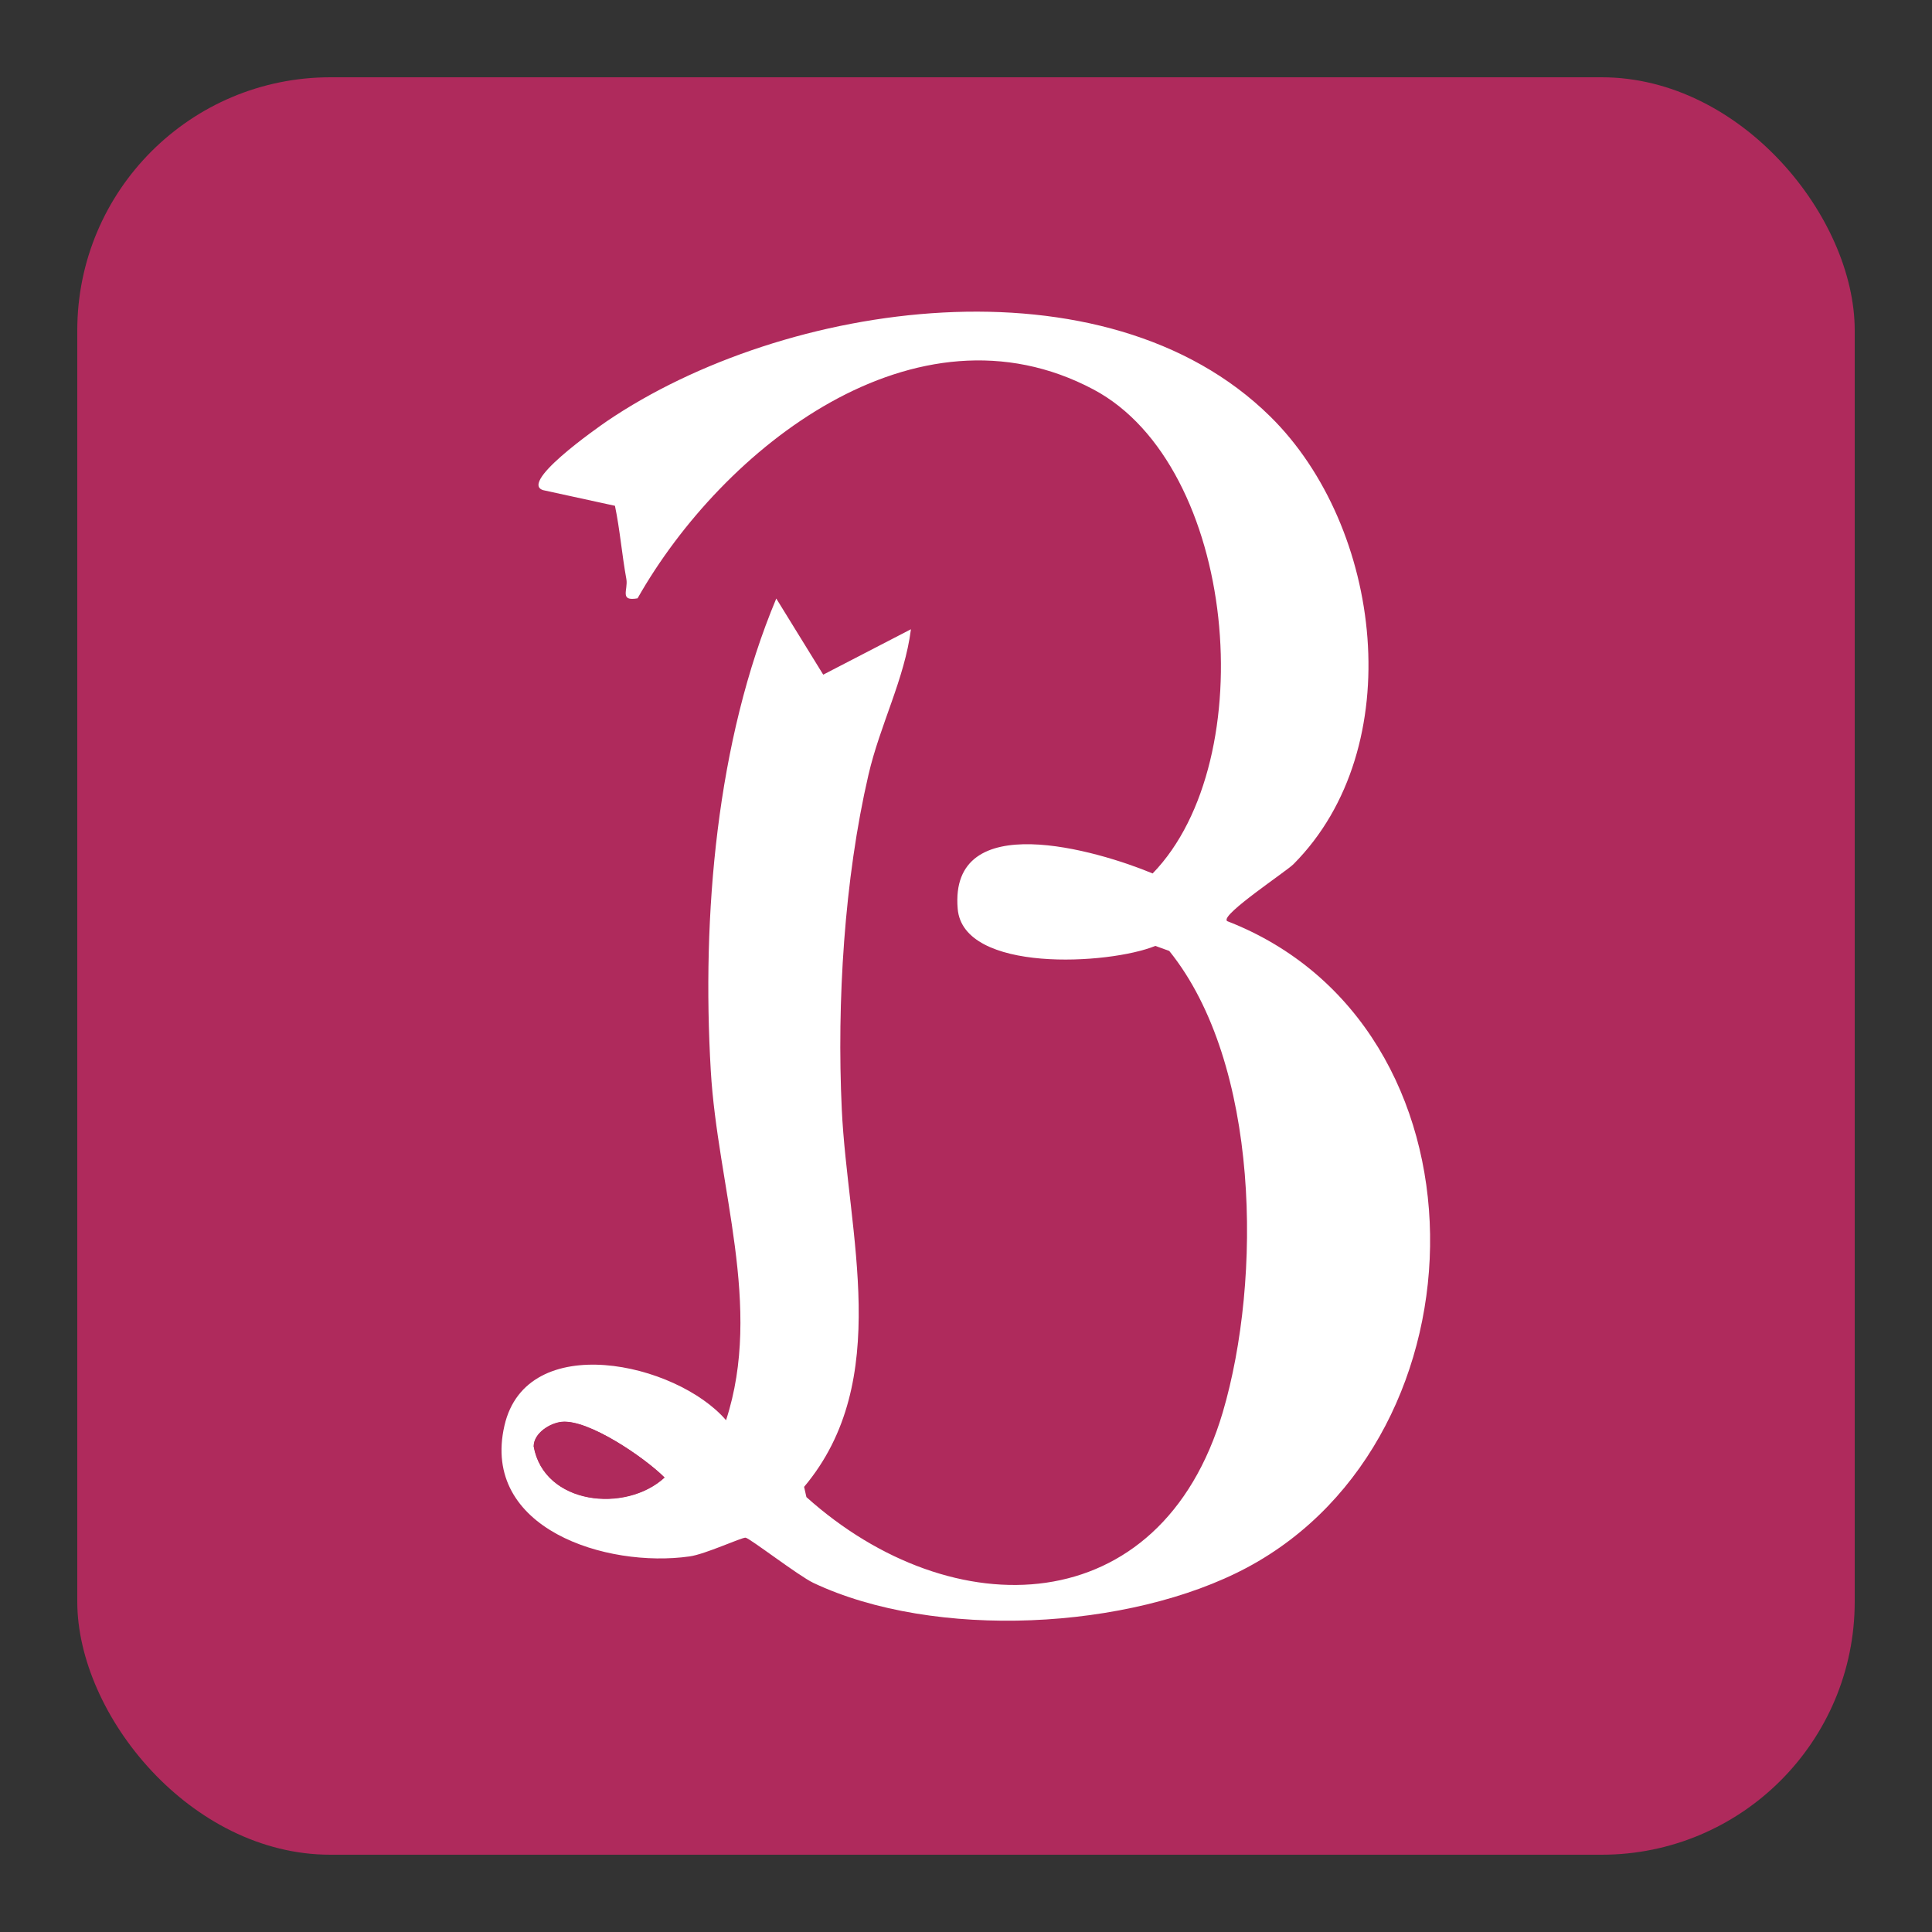
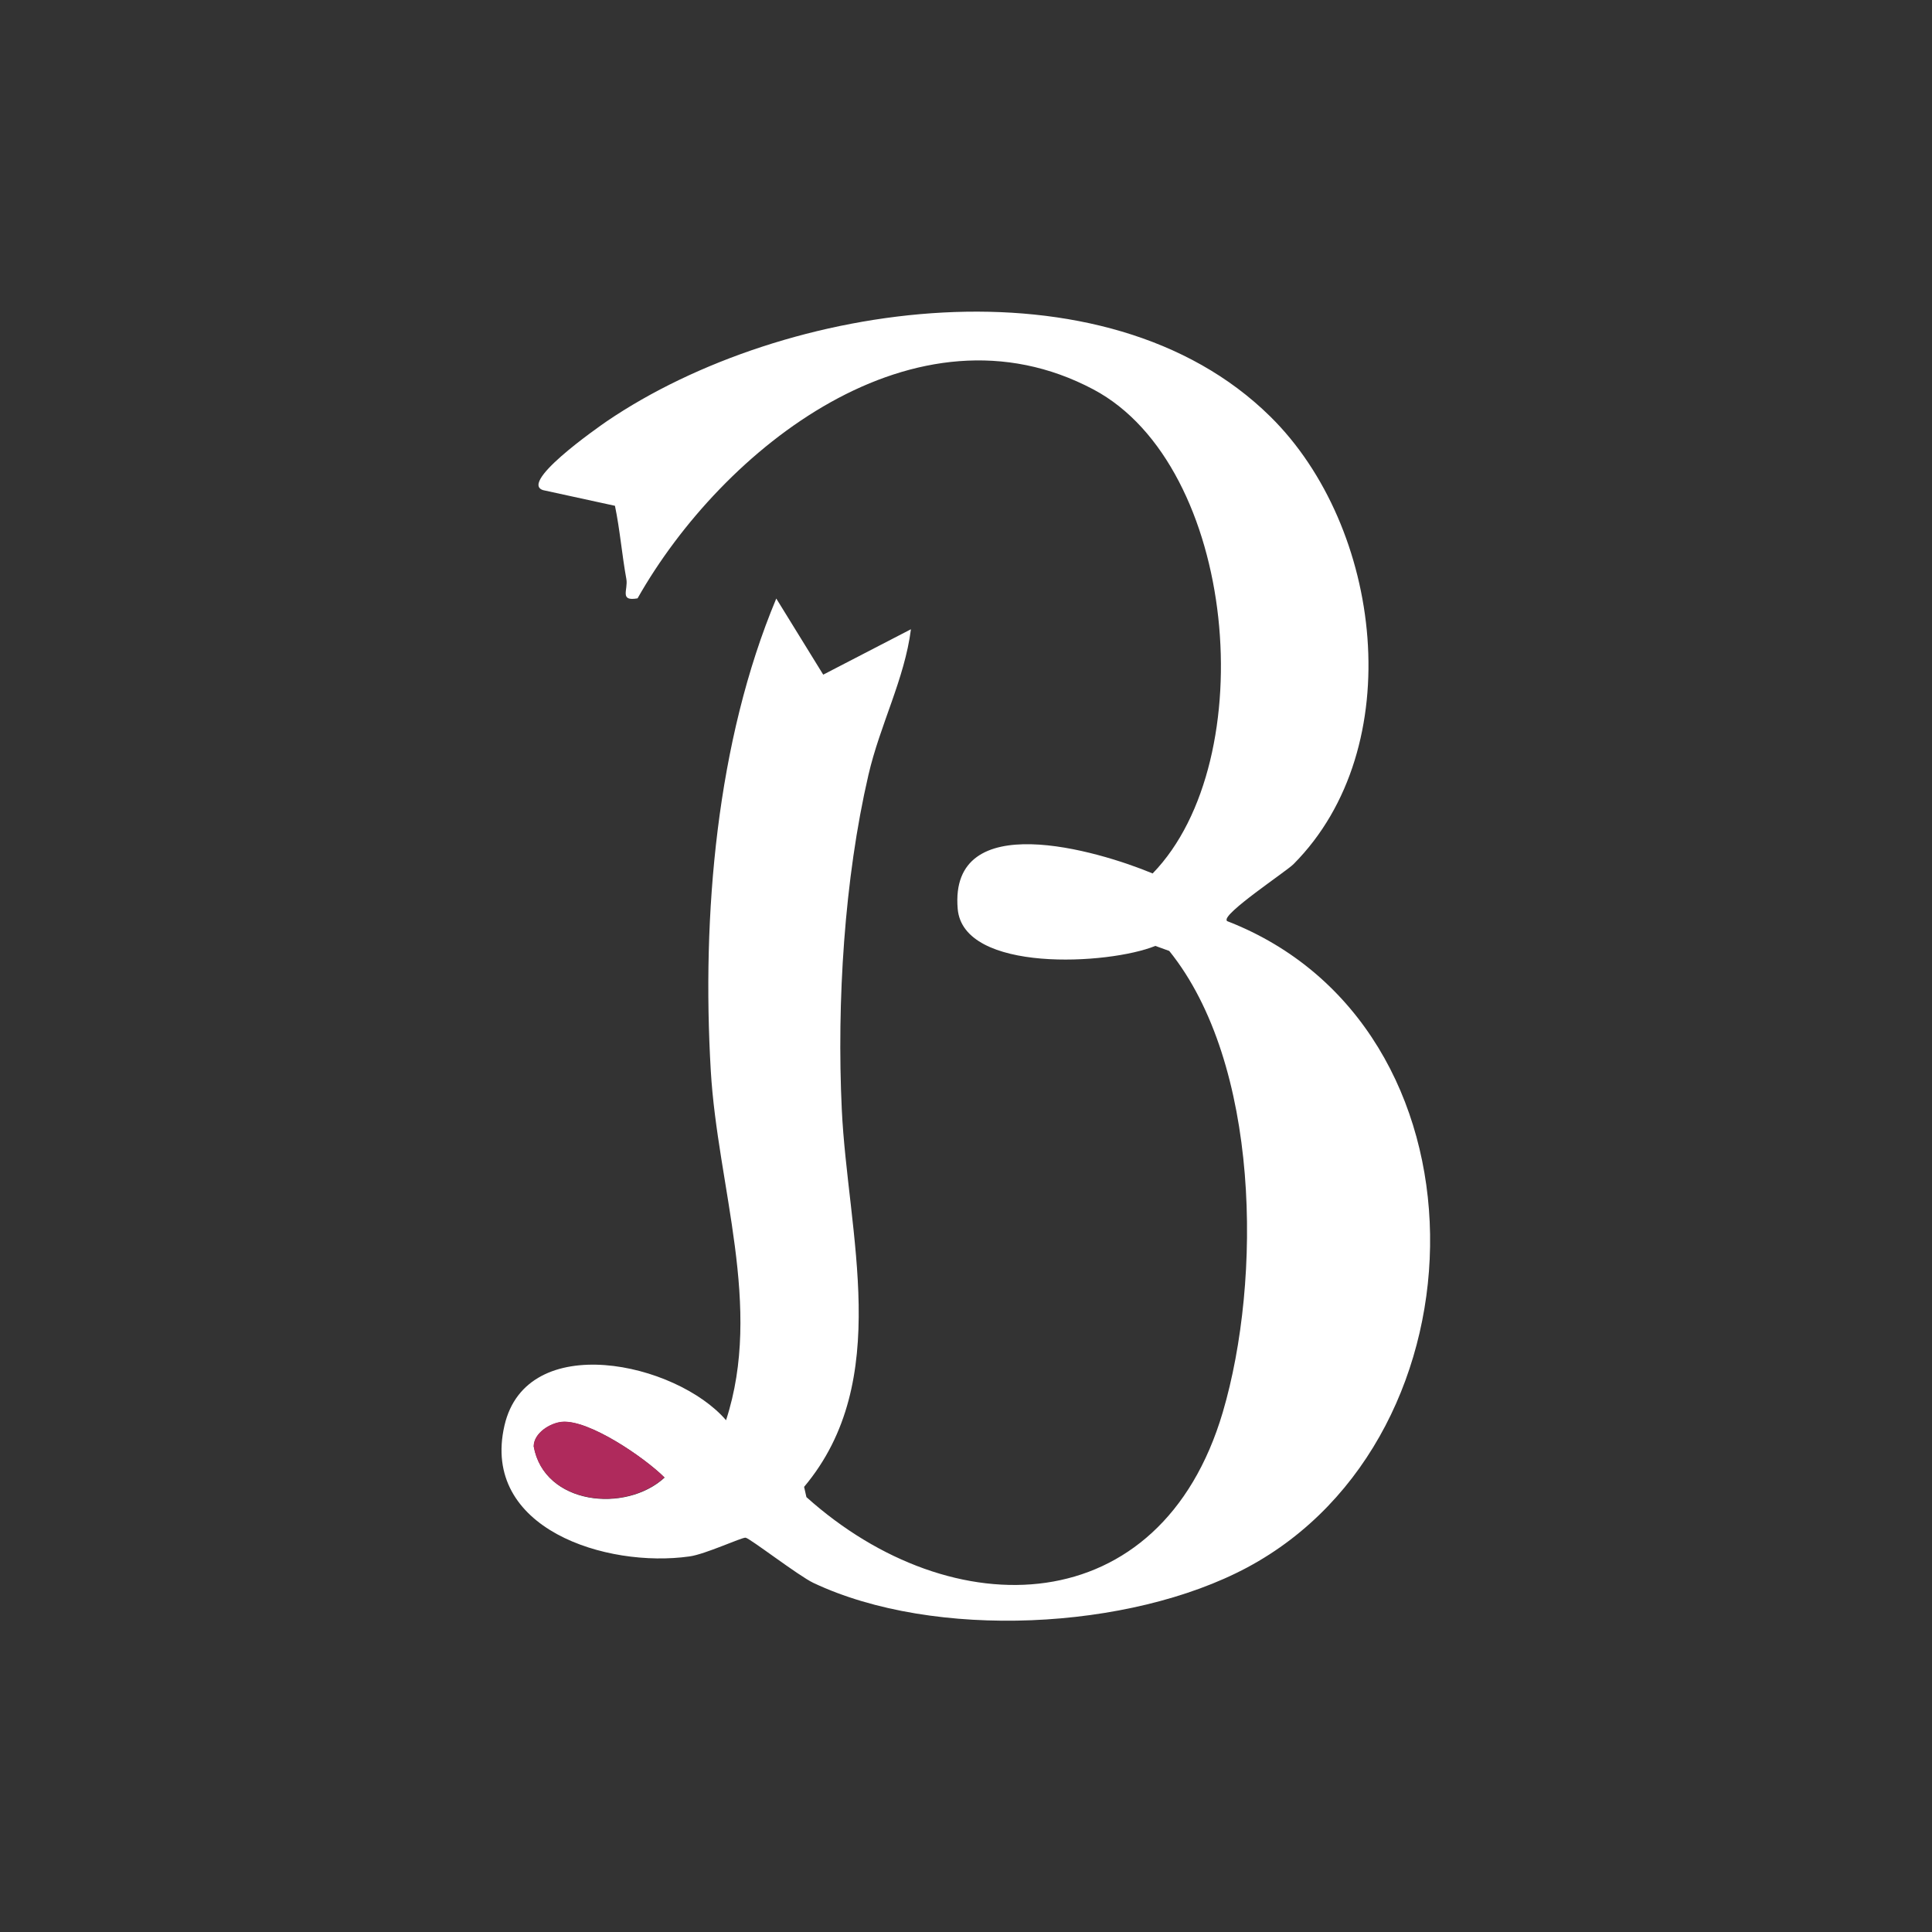
<svg xmlns="http://www.w3.org/2000/svg" id="_レイヤー_1" data-name="レイヤー 1" viewBox="0 0 100 100">
  <rect x="0" y="0" width="100" height="100" fill="#333333" stroke="none" />
  <defs>
    <style>
      .cls-1 {
        fill: #fff;
      }

      .cls-2 {
        fill: #af2a5c;
      }
    </style>
  </defs>
-   <rect class="cls-2" x="4" y="4" width="92" height="92" rx="13.1" ry="13.1" />
  <g>
    <path class="cls-1" d="M63.5,47.65c-.26-.34,3.07-2.54,3.45-2.92,6.01-6.04,4.6-17.46-1.2-23.17-8.56-8.44-25.16-6-34.35.25-.39.27-4.83,3.35-3.15,3.59l3.58.78c.26,1.25.36,2.53.59,3.79.1.56-.38,1.17.58,1,4.4-7.77,14.39-15.7,23.6-10.81,7.43,3.95,8.77,19.17,3.06,25.05-2.85-1.19-10.54-3.45-10.09,1.83.28,3.33,7.83,2.9,10.23,1.92l.72.26c4.7,5.83,4.8,16.99,2.77,23.88-3.22,10.89-13.99,11.17-21.55,4.39l-.12-.53c4.63-5.51,2.25-13.11,1.95-19.55-.26-5.53.13-11.91,1.38-17.3.6-2.6,1.87-4.96,2.2-7.54l-4.54,2.35-2.43-3.94c-3.1,7.4-3.86,16.41-3.39,24.44.35,6,2.71,12.2.79,18.09-2.58-3-10.33-4.7-11.47.28-1.23,5.34,5.29,7.38,9.58,6.77.81-.11,2.7-.99,2.9-.97.21.02,2.75,1.98,3.51,2.34,6.26,2.96,16.36,2.46,22.46-.8,12.68-6.79,12.9-28.06-1.06-33.46ZM27.63,74.87c0-.7.85-1.21,1.46-1.27,1.4-.13,4.29,1.86,5.31,2.88-2.01,1.85-6.23,1.42-6.77-1.61Z" />
    <path class="cls-2" d="M29.08,73.59c-.61.06-1.45.58-1.46,1.27.54,3.02,4.76,3.46,6.77,1.61-1.02-1.02-3.92-3.01-5.31-2.88Z" />
  </g>
</svg>